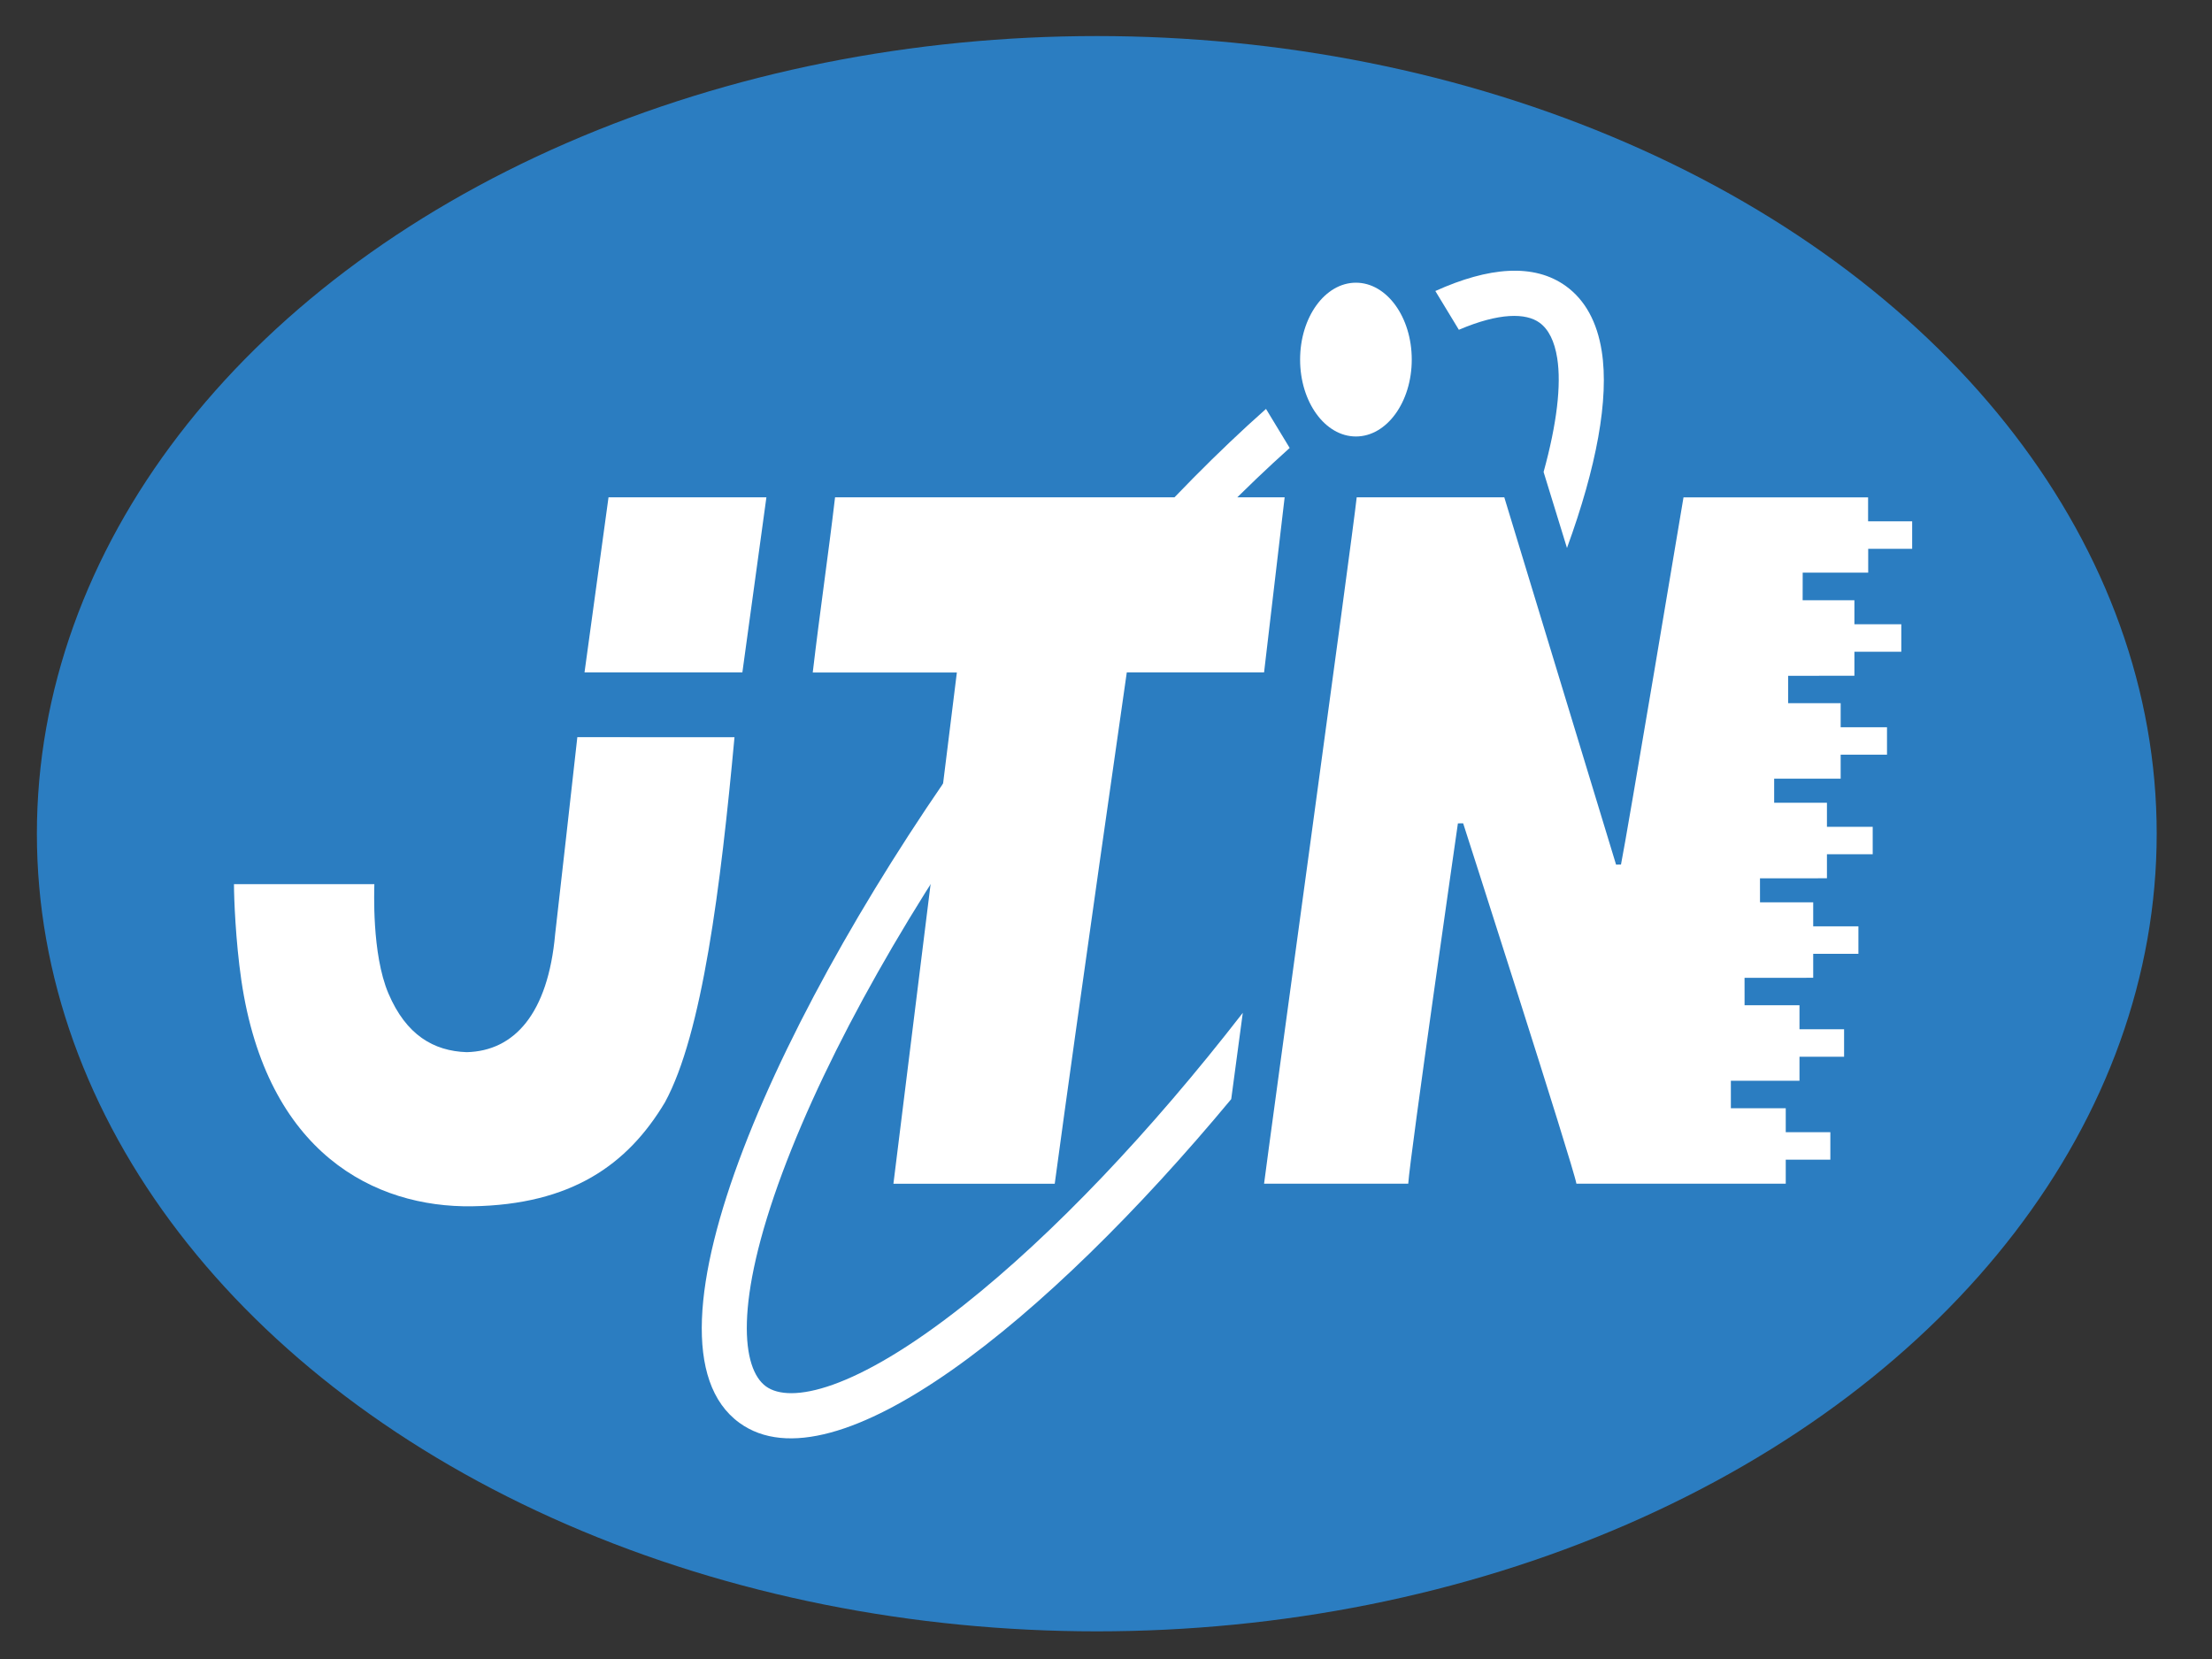
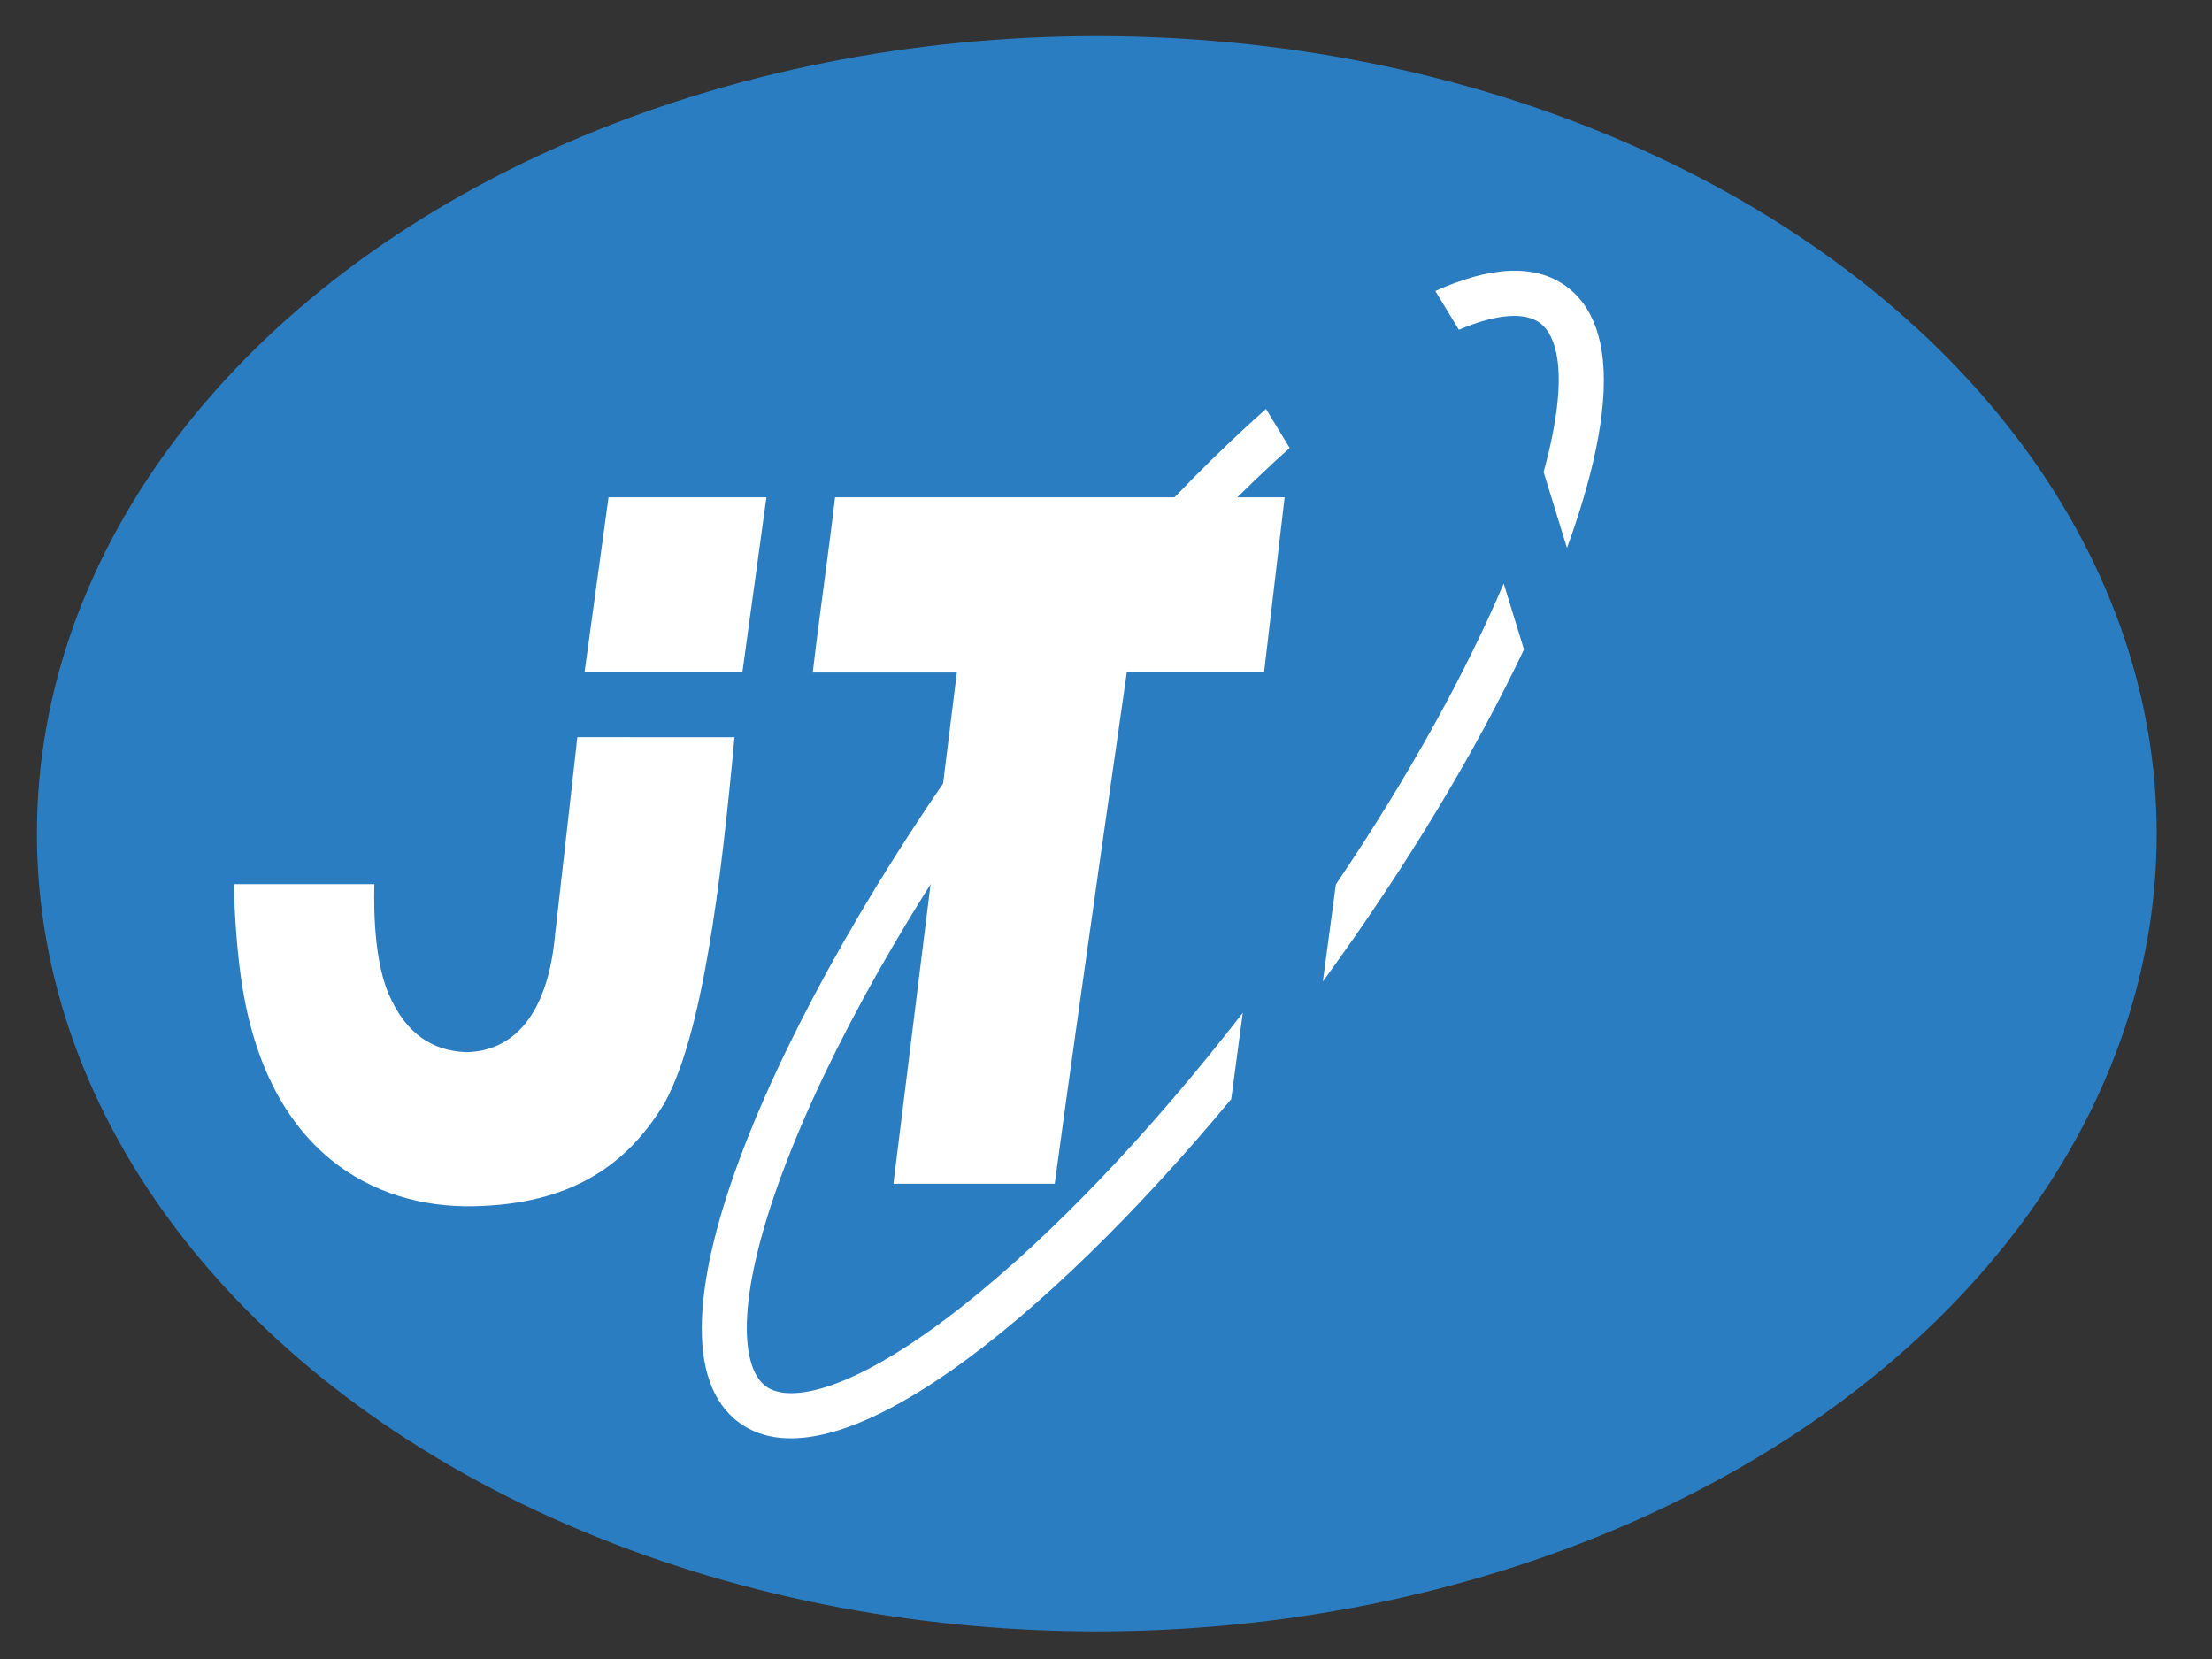
<svg xmlns="http://www.w3.org/2000/svg" version="1.1" id="レイヤー_1" x="0px" y="0px" width="80px" height="60px" viewBox="0 0 80 60" enable-background="new 0 0 80 60" xml:space="preserve">
  <rect x="0" y="0" width="80" height="60" fill="#333333" stroke="none" />
  <g>
    <ellipse fill="#2B7DC1" cx="39.667" cy="30.152" rx="38.333" ry="28.848" />
    <g>
      <path fill="#FFFFFF" d="M54.383,21.104c-1.338,3.145-3.356,6.869-6.07,10.883l-0.47,3.509c0.019-0.025,0.037-0.05,0.055-0.075l0,0    c3.006-4.133,5.474-8.25,7.219-11.932L54.383,21.104z M36.802,27.35c3.196-4.395,6.625-8.271,9.841-11.149l-0.856-1.412    c-3.466,3.072-7.136,7.245-10.304,11.601c-7.247,9.962-12.774,22.135-8.742,25.068c3.435,2.497,11.11-3.667,17.788-11.707    l0.418-3.12c-3.353,4.323-6.871,8.02-10.072,10.556c-3.965,3.14-6.306,3.584-7.174,2.953c-0.869-0.633-1.167-2.997,0.599-7.737    C29.96,37.951,32.98,32.605,36.802,27.35z M57.929,12.701c-0.167-1.058-0.601-1.847-1.289-2.349    c-1.159-0.843-2.804-0.697-4.729,0.173l0.851,1.402c1.463-0.626,2.427-0.613,2.919-0.255c0.326,0.237,0.541,0.668,0.638,1.283    c0.152,0.966-0.012,2.371-0.493,4.115l0.846,2.748C57.737,16.899,58.201,14.431,57.929,12.701z" />
    </g>
-     <ellipse fill="#FFFFFF" cx="49.039" cy="13.005" rx="2.019" ry="2.781" />
    <path fill-rule="evenodd" clip-rule="evenodd" fill="#FFFFFF" d="M34.606,24.323c-1.238,0-2.977,0-5.212,0   c0.261-2.223,0.559-4.227,0.807-6.337c4.096,0,15.806,0,16.26,0c-0.248,2.11-0.495,4.221-0.744,6.331c-1.654,0-3.31,0-4.965,0   c0,0-1.78,12.371-2.606,18.494c-1.945,0-3.89,0-5.834,0L34.606,24.323z" />
    <path fill-rule="evenodd" clip-rule="evenodd" fill="#FFFFFF" d="M22.008,17.986c1.903,0,3.807,0,5.71,0   c-0.289,2.11-0.58,4.221-0.869,6.331c-1.903,0-3.806,0-5.709,0C21.429,22.207,21.719,20.096,22.008,17.986z" />
-     <path fill-rule="evenodd" clip-rule="evenodd" fill="#FFFFFF" d="M49.067,17.986c1.779,0,5.338,0,5.338,0l4.042,13.284   c0.042,0,0.137-0.002,0.178-0.002c0.183-0.863,2.261-13.279,2.261-13.279s4.938,0,6.676,0c0,0.29,0,0.577,0,0.866   c0.539,0,1.056,0,1.594,0c0,0.006,0,0.006,0,0.994l-1.59,0v0.862h-2.369l-0.002,0.998l1.872,0c0,0.29,0,0.58,0,0.869   c0.537,0,1.158,0,1.696,0c0,0.331,0,0.662,0,0.993c-0.538,0-1.159,0-1.696,0c0,0.29,0,0.58,0,0.869   c-0.786,0-2.397,0.001-2.397,0.001v0.991l1.9,0v0.869c0.538,0,1.139,0,1.676,0c0,0.331,0,0.662,0,0.993c-0.537,0-1.138,0-1.676,0   c0,0.289,0,0.579,0,0.869l-2.405-0.001v0.871c0,0,1.909,0.002,1.909,0c0,0.29,0,0.579,0,0.869c0.537,0,1.116,0,1.655,0   c0,0.331,0,0.662,0,0.993c-0.539,0-1.118,0-1.655,0c0,0.291,0,0.579,0,0.869l-2.422,0.002l0.001,0.867c0.662,0,1.262,0,1.924,0   c0,0.29,0,0.579,0,0.869c0.538,0,1.097,0,1.635,0c0,0.33,0,0.662,0,0.993c-0.538,0-1.097,0-1.635,0c0,0.289,0,0.579,0,0.868   c-0.785,0-2.483,0.002-2.483,0.002l0.001,0.991c0.661,0,1.324,0,1.986,0c0,0.29,0,0.579,0,0.869c0.537,0,1.075,0,1.613,0   c0,0.33,0,0.662,0,0.993c-0.538,0-1.076,0-1.613,0c0,0.289,0,0.579,0,0.869c-0.786,0-2.482,0.001-2.482,0.001v0.992   c0.661,0,1.324,0,1.985,0c0,0.289,0,0.579,0,0.868c0.538,0,1.076,0,1.613,0c0,0.33,0,0.662,0,0.993c-0.537,0-1.075,0-1.613,0   c0,0.289,0,0.579,0,0.868c-2.523,0-5.048,0-7.571,0c-0.1-0.604-4.096-13.033-4.096-13.033l-0.19,0.003   c0,0-1.735,12.052-1.796,13.03c-1.737,0-3.477,0-5.214,0C45.841,41.776,48.902,19.516,49.067,17.986z" />
    <g>
      <path fill="#FFFFFF" d="M24.049,39.866c1.351-2.479,2.016-7.8,2.515-13.204c0,0-5.663-0.001-5.684-0.001    c-0.013,0.172-0.802,7.122-0.802,7.122c-0.258,2.883-1.481,4.229-3.2,4.27c-1.198-0.041-2.19-0.622-2.829-2.121    c-0.615-1.441-0.51-3.786-0.51-3.955c-1.663,0-3.573,0-5.077,0c0,0.505,0.059,2.052,0.265,3.466    c0.917,6.28,4.838,8.236,8.346,8.184C20.663,43.57,22.698,42.126,24.049,39.866z" />
    </g>
  </g>
</svg>